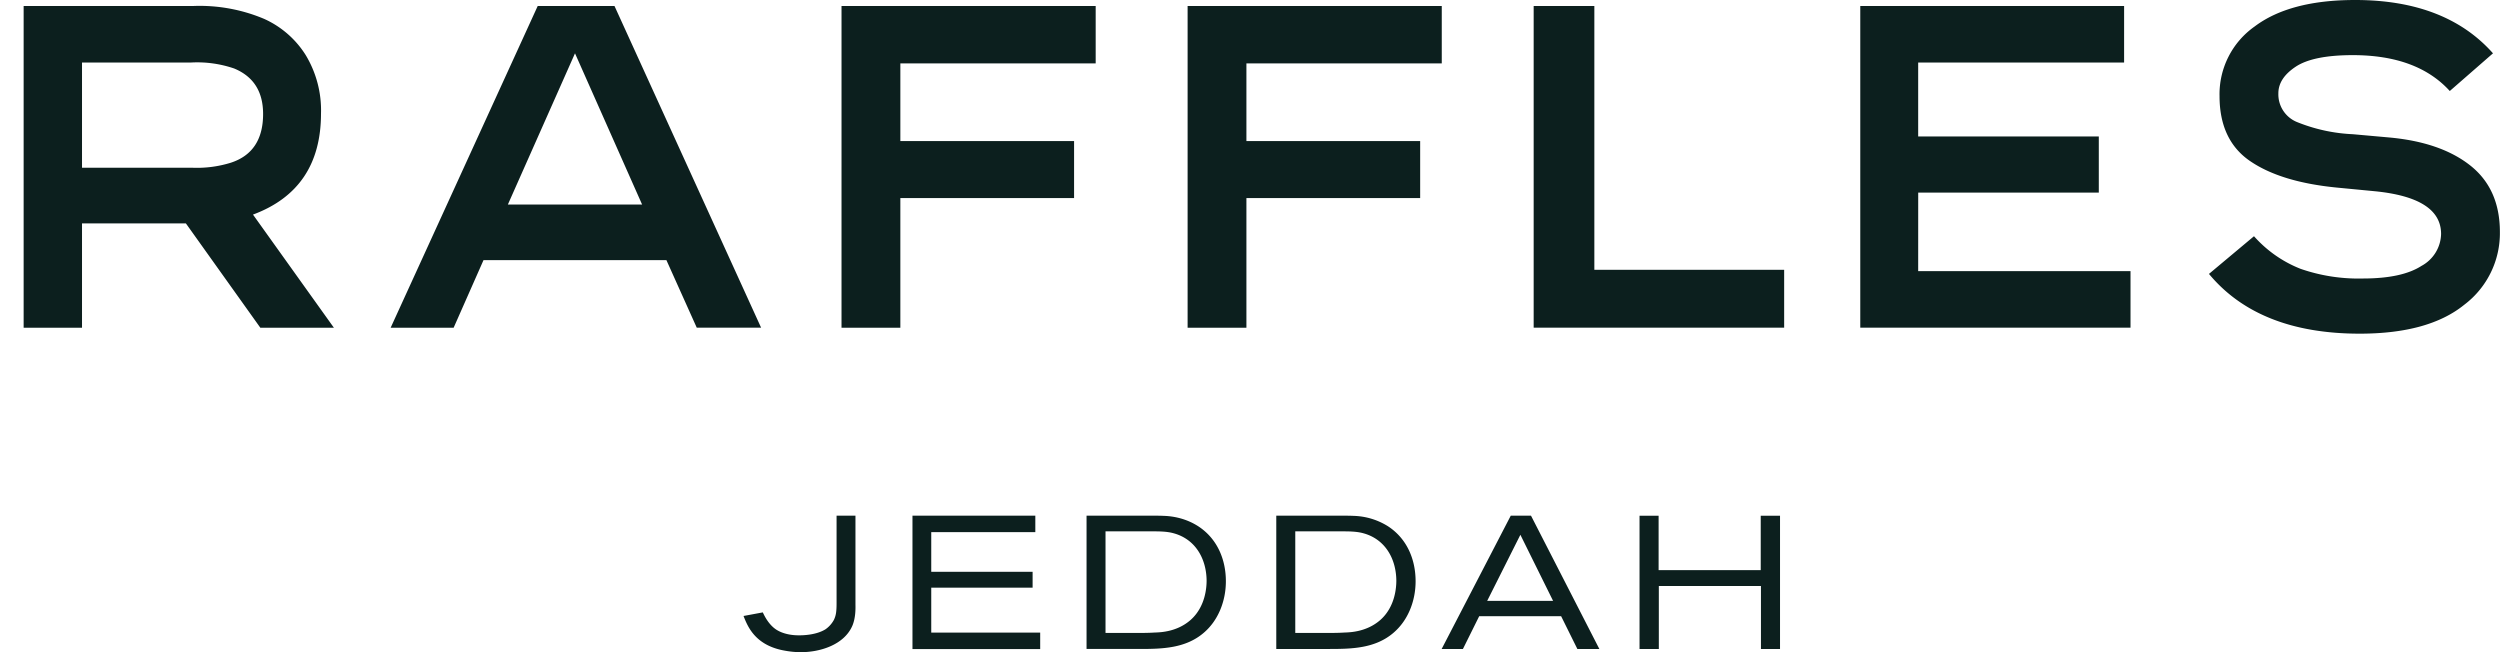
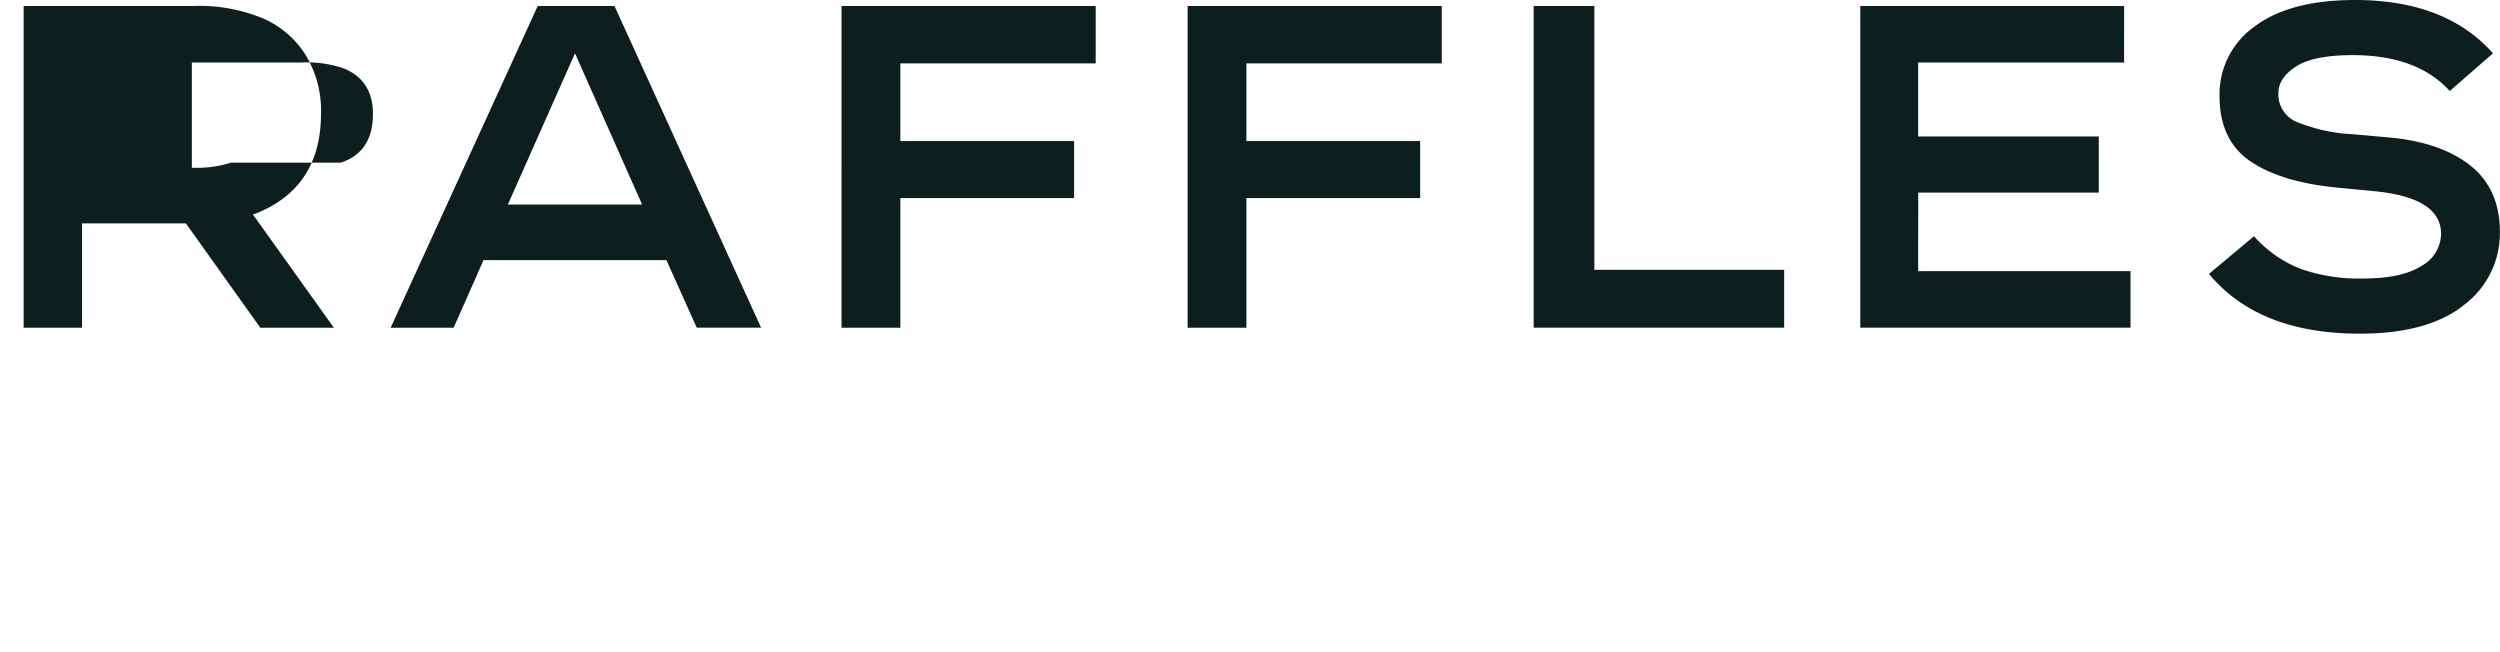
<svg xmlns="http://www.w3.org/2000/svg" width="92" height="24" viewBox="0 0 92 24" fill="none">
-   <path d="M11.813 4.178a3.93 3.93 0 0 0-.567-2.157A3.5 3.5 0 0 0 9.716.693 6.1 6.1 0 0 0 7.128.22H.87v11.84h2.148V8.22H6.84l2.74 3.84h2.707L9.31 7.897q2.502-.93 2.503-3.72m-3.315 1.81a4.2 4.2 0 0 1-1.438.185H3.018V2.3h4.026a4.2 4.2 0 0 1 1.572.22q1.066.44 1.066 1.674 0 1.405-1.184 1.793M19.788.22l-5.412 11.84h2.318l1.099-2.487h6.731l1.117 2.486h2.368L22.613.22zM18.69 7.526l2.47-5.564 2.469 5.564zM30.968.22h9.353v2.114h-7.188v2.858h6.393V7.29h-6.393v4.77h-2.165zm12.736 0h9.353v2.114h-7.189v2.858h6.394V7.29h-6.394v4.77h-2.164zm14.968 9.708h6.985v2.131h-9.218V.22h2.233zm11.917.05h7.814v2.081h-9.945V.22h9.709V2.3h-7.578v2.723h6.647v2.064H70.59zm21.407-1.437a3.3 3.3 0 0 1-1.31 2.673q-1.312 1.065-3.849 1.065-3.72 0-5.547-2.199l1.657-1.387c.47.53 1.058.942 1.717 1.201a6.5 6.5 0 0 0 2.292.355q1.437 0 2.156-.465a1.37 1.37 0 0 0 .72-1.175q0-1.335-2.453-1.573l-1.404-.135q-2.047-.204-3.171-.973-1.125-.769-1.125-2.393A3.05 3.05 0 0 1 82.973.973Q84.266 0 86.668 0q3.333 0 5.074 1.962l-1.59 1.387q-1.2-1.32-3.568-1.32-1.455 0-2.098.423-.642.424-.642.981a1.1 1.1 0 0 0 .685 1.058c.654.265 1.35.417 2.055.448l1.319.118q1.911.17 3.002 1.032t1.091 2.452" fill="#0C1F1E" />
-   <path fill-rule="evenodd" clip-rule="evenodd" d="M29.475 24c.695 0 1.59-.264 1.895-.98.12-.289.114-.633.111-.769v-3.274h-.695v3.217c0 .328-.025.46-.096.613a1 1 0 0 1-.314.352c-.345.214-.84.221-.965.221-.11 0-.513 0-.84-.207-.282-.183-.435-.502-.492-.62l-.008-.017-.709.132c.147.374.41 1.043 1.419 1.257.327.068.555.075.694.075m4.104-5.023v4.909h4.7v-.606H34.27v-1.653H38v-.584h-3.73v-1.46h3.83v-.606zm10.706 4.321c-.666.563-1.521.584-2.34.584h-1.96v-4.905h2.437c.139 0 .27 0 .41.007.22.007.751.05 1.271.388.688.453 1.009 1.208 1.009 2.02 0 .713-.271 1.44-.827 1.906m-1.104-3.676c-.235-.065-.513-.068-.76-.068h-1.738v3.737h1.432q.196-.002.382-.014h.01c.214-.008.81-.028 1.304-.46.556-.491.592-1.215.592-1.453-.008-.802-.41-1.525-1.222-1.742m5.746 4.26c.82 0 1.674-.021 2.34-.584.556-.467.827-1.193.827-1.906 0-.812-.32-1.567-1.008-2.02a2.5 2.5 0 0 0-1.272-.388c-.139-.007-.27-.007-.41-.007h-2.437v4.905zm.477-4.328c.246 0 .524.003.76.068.811.217 1.214.94 1.221 1.742 0 .238-.035.962-.591 1.453-.495.432-1.09.452-1.305.46h-.01q-.186.012-.381.014h-1.432v-3.737zm8.643 4.328-.598-1.207h-3.014l-.599 1.207h-.783l2.543-4.905h.745l2.515 4.905zM55.95 19.68l-1.222 2.433h2.426zm8.853 1.884v2.32h.702v-4.906h-.71v2.002h-3.758v-2.002h-.702v4.905h.71v-2.319z" fill="#0C1F1E" />
+   <path d="M11.813 4.178a3.93 3.93 0 0 0-.567-2.157A3.5 3.5 0 0 0 9.716.693 6.1 6.1 0 0 0 7.128.22H.87v11.84h2.148V8.22H6.84l2.74 3.84h2.707L9.31 7.897q2.502-.93 2.503-3.72m-3.315 1.81a4.2 4.2 0 0 1-1.438.185V2.3h4.026a4.2 4.2 0 0 1 1.572.22q1.066.44 1.066 1.674 0 1.405-1.184 1.793M19.788.22l-5.412 11.84h2.318l1.099-2.487h6.731l1.117 2.486h2.368L22.613.22zM18.69 7.526l2.47-5.564 2.469 5.564zM30.968.22h9.353v2.114h-7.188v2.858h6.393V7.29h-6.393v4.77h-2.165zm12.736 0h9.353v2.114h-7.189v2.858h6.394V7.29h-6.394v4.77h-2.164zm14.968 9.708h6.985v2.131h-9.218V.22h2.233zm11.917.05h7.814v2.081h-9.945V.22h9.709V2.3h-7.578v2.723h6.647v2.064H70.59zm21.407-1.437a3.3 3.3 0 0 1-1.31 2.673q-1.312 1.065-3.849 1.065-3.72 0-5.547-2.199l1.657-1.387c.47.53 1.058.942 1.717 1.201a6.5 6.5 0 0 0 2.292.355q1.437 0 2.156-.465a1.37 1.37 0 0 0 .72-1.175q0-1.335-2.453-1.573l-1.404-.135q-2.047-.204-3.171-.973-1.125-.769-1.125-2.393A3.05 3.05 0 0 1 82.973.973Q84.266 0 86.668 0q3.333 0 5.074 1.962l-1.59 1.387q-1.2-1.32-3.568-1.32-1.455 0-2.098.423-.642.424-.642.981a1.1 1.1 0 0 0 .685 1.058c.654.265 1.35.417 2.055.448l1.319.118q1.911.17 3.002 1.032t1.091 2.452" fill="#0C1F1E" />
</svg>